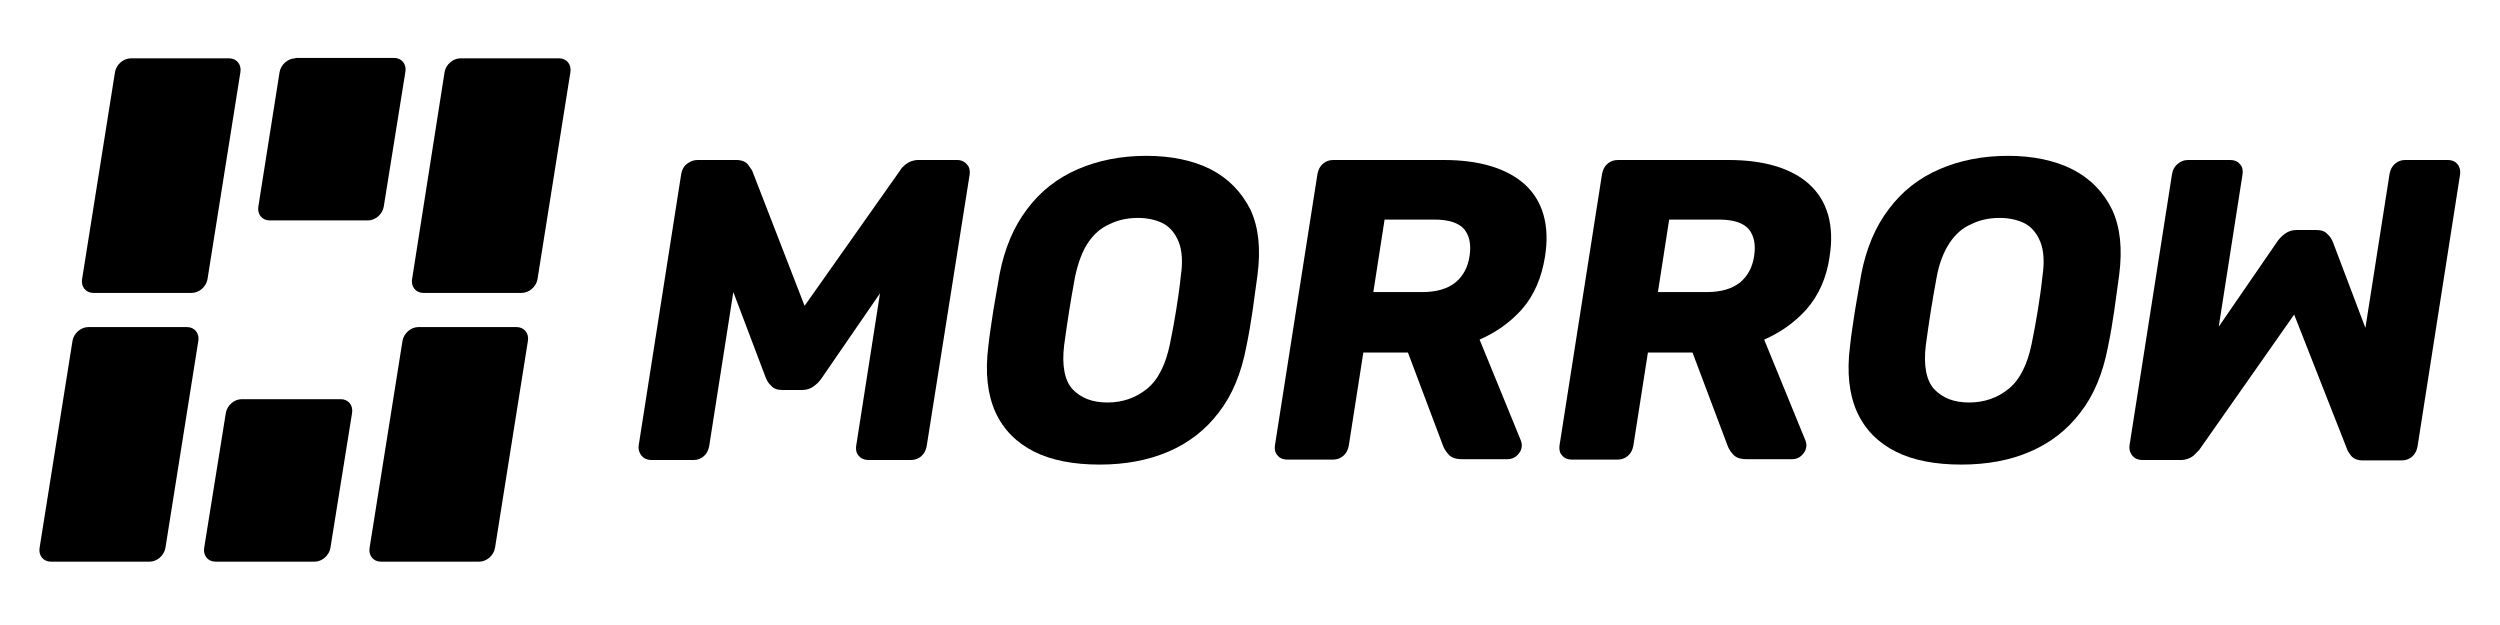
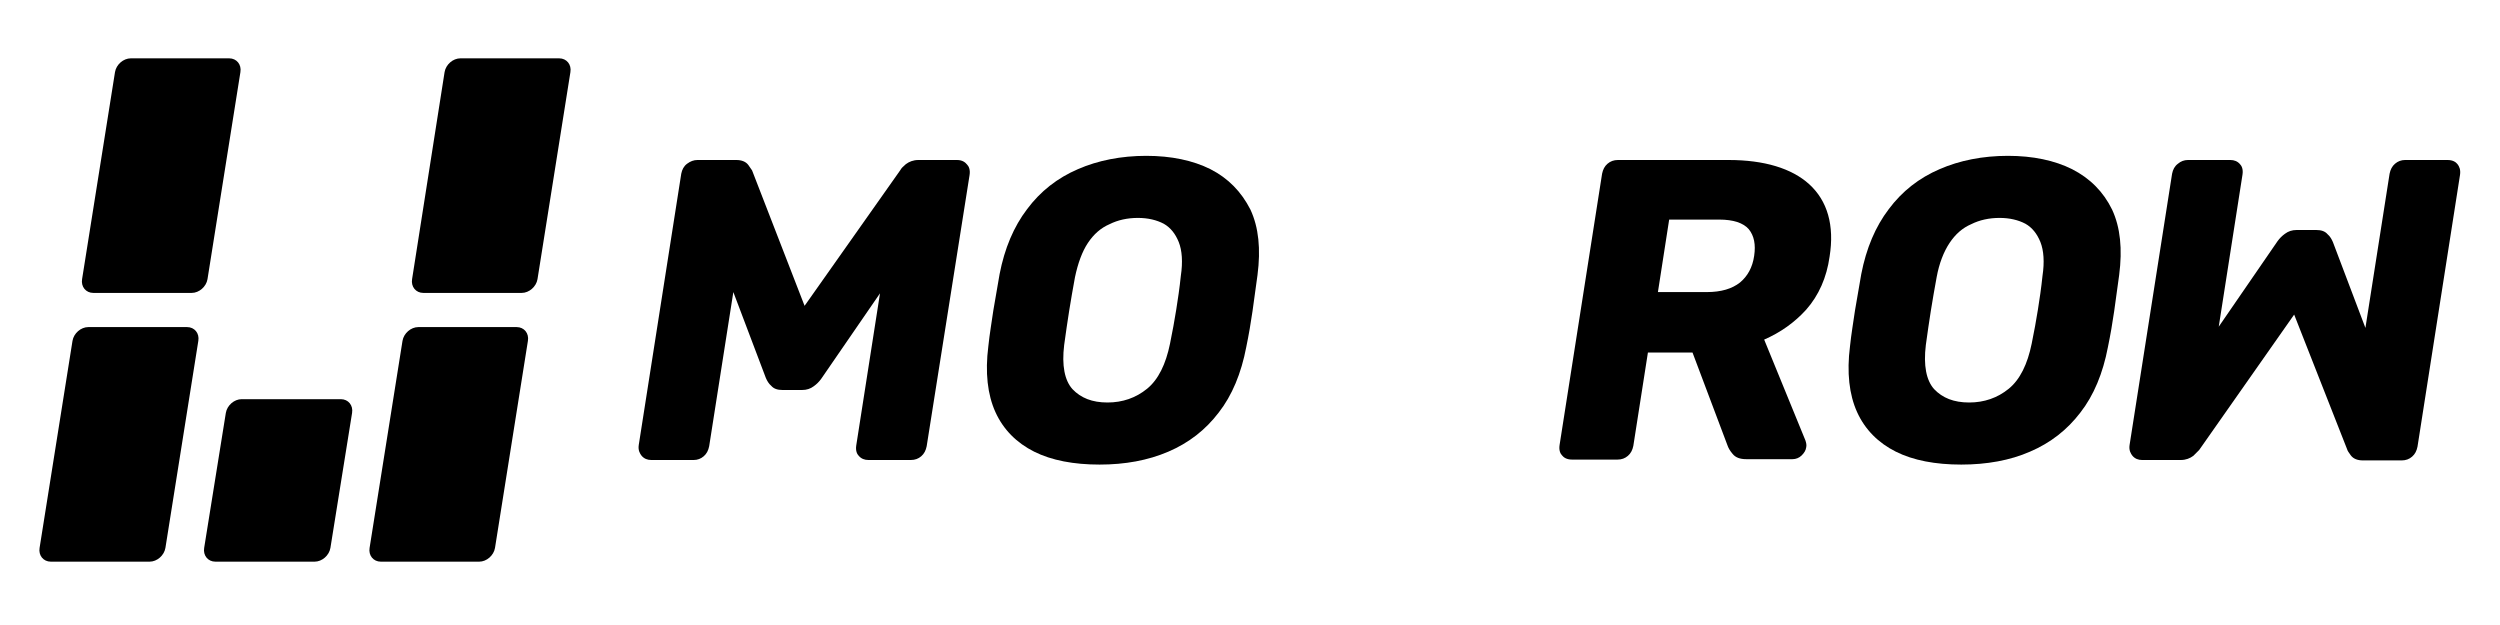
<svg xmlns="http://www.w3.org/2000/svg" xml:space="preserve" style="enable-background:new 0 0 600 150;" viewBox="0 0 600 150" y="0px" x="0px" id="Lag_1" version="1.1">
  <g>
    <path d="M229.7,38.4h-9.3c-1.2,0-2.2,0.4-3,1c-0.7,0.6-1.1,1-1.3,1.4l-23,32.6l-12.6-32.5c-0.2-0.3-0.5-0.7-0.9-1.3   c-0.6-0.8-1.6-1.2-2.9-1.2h-9.3c-0.9,0-1.7,0.3-2.5,0.9c-0.8,0.6-1.2,1.4-1.4,2.4l-10.2,65.1c-0.2,1.3,0.3,2.1,0.7,2.6   c0.6,0.7,1.4,1,2.3,1h10.2c0.9,0,1.7-0.3,2.4-0.9c0.7-0.6,1.1-1.4,1.3-2.4l5.8-37l7.8,20.6c0.3,0.7,0.7,1.4,1.3,1.9   c0.6,0.7,1.5,1,2.7,1h4.7c1.1,0,2-0.3,2.8-0.9c0.7-0.5,1.3-1.1,1.8-1.8l14.1-20.5l-5.7,36.5c-0.2,1.3,0.2,2.1,0.6,2.5   c0.6,0.7,1.4,1,2.3,1h10.2c1,0,1.8-0.3,2.5-0.9c0.7-0.6,1.1-1.4,1.3-2.4L232.7,42c0.2-1.3-0.2-2.1-0.6-2.5   C231.7,39,231,38.4,229.7,38.4" />
    <path d="M589.8,39.4c-0.4-0.5-1.1-1-2.4-1h-10.2c-0.9,0-1.7,0.3-2.4,0.9c-0.7,0.6-1.1,1.4-1.3,2.4l-5.8,37l-7.8-20.6   c-0.3-0.7-0.7-1.4-1.3-1.9c-0.6-0.7-1.5-1-2.7-1h-4.7c-1.1,0-2,0.3-2.8,0.9c-0.7,0.5-1.3,1.1-1.8,1.8l-14.1,20.5l5.7-36.5   c0.2-1.3-0.2-2.1-0.6-2.5c-0.6-0.7-1.4-1-2.3-1h-10.2c-0.9,0-1.7,0.3-2.4,0.9c-0.8,0.6-1.2,1.4-1.4,2.4l-10.2,65.1   c-0.2,1.3,0.3,2.1,0.7,2.6c0.6,0.7,1.4,1,2.3,1h9.3c1.2,0,2.2-0.4,3-1c0.6-0.6,1-1,1.4-1.4l22.8-32.5l12.7,32.3   c0.1,0.4,0.4,0.8,0.9,1.5c0.6,0.8,1.6,1.2,2.9,1.2h9.3c1,0,1.8-0.3,2.5-0.9c0.7-0.6,1.1-1.4,1.3-2.4L590.4,42   C590.6,40.7,590.2,39.9,589.8,39.4" />
    <path d="M275.3,93.3c-2.7,2.2-5.9,3.3-9.5,3.3c-3.7,0-6.4-1.1-8.4-3.2c-1.9-2.1-2.6-5.7-2-10.6c0.4-2.9,0.8-5.7,1.2-8.2   c0.4-2.6,0.9-5.3,1.4-8.1c0.7-3.3,1.7-6.1,3.1-8.2c1.4-2.1,3.1-3.6,5.2-4.5c2-1,4.3-1.5,6.8-1.5c2.4,0,4.5,0.5,6.2,1.4   c1.6,0.9,2.8,2.4,3.6,4.4c0.8,2,1,4.8,0.5,8.1c-0.3,2.9-0.7,5.6-1.1,8.1c-0.4,2.5-0.9,5.3-1.5,8.2C279.8,87.4,278,91.1,275.3,93.3    M290.5,40.6c-4.2-2.1-9.4-3.2-15.4-3.2c-6,0-11.6,1.1-16.4,3.2c-4.9,2.1-9,5.3-12.2,9.6c-3.2,4.2-5.4,9.4-6.6,15.6   c-0.5,2.9-1,5.8-1.5,8.7c-0.4,2.8-0.9,5.7-1.2,8.6c-0.8,6.3-0.2,11.6,1.7,15.8c1.9,4.2,5.1,7.4,9.3,9.5c4.2,2.1,9.5,3.1,15.7,3.1   c6.1,0,11.6-1,16.5-3.1c4.9-2.1,8.9-5.2,12.1-9.4c3.2-4.1,5.4-9.4,6.6-15.7c0.6-2.9,1.1-5.8,1.5-8.6c0.4-2.8,0.8-5.8,1.2-8.7   c0.8-6.2,0.3-11.4-1.7-15.7C297.9,46,294.8,42.8,290.5,40.6" />
-     <path d="M352.7,61.4c-0.4,2.8-1.6,4.9-3.4,6.4c-1.9,1.5-4.5,2.3-8,2.3h-11.7l2.7-17.4h12c3.4,0,5.8,0.8,7.1,2.3   C352.7,56.6,353.1,58.7,352.7,61.4 M346.5,38.4H320c-1,0-1.8,0.3-2.5,0.9c-0.7,0.6-1.1,1.4-1.3,2.4L306,106.8   c-0.2,1.3,0.2,2.1,0.6,2.5c0.4,0.5,1.1,1,2.4,1h10.9c1,0,1.8-0.3,2.5-0.9c0.7-0.6,1.1-1.4,1.3-2.4l3.5-22.4h10.7l8.4,22.3   c0.2,0.6,0.6,1.3,1.2,2c0.7,0.9,1.8,1.3,3.3,1.3h11.1c0.8,0,1.6-0.3,2.2-0.9c0.6-0.6,1-1.2,1.1-2c0.1-0.5,0-1-0.2-1.6l-9.9-24.2   c3.9-1.7,7.3-4.1,10.1-7.2c3-3.4,4.8-7.7,5.6-12.7c1.2-7.5-0.5-13.4-4.9-17.4C361.6,40.4,355.1,38.4,346.5,38.4" />
    <path d="M421,61.4c-0.4,2.8-1.6,4.9-3.4,6.4c-1.9,1.5-4.5,2.3-8,2.3h-11.7l2.7-17.4h12c3.4,0,5.8,0.8,7.1,2.3   C421,56.6,421.4,58.7,421,61.4 M414.9,38.4h-26.6c-1,0-1.8,0.3-2.5,0.9c-0.7,0.6-1.1,1.4-1.3,2.4l-10.2,65.1   c-0.2,1.3,0.2,2.1,0.6,2.5c0.4,0.5,1.1,1,2.4,1h10.9c1,0,1.8-0.3,2.5-0.9c0.7-0.6,1.1-1.4,1.3-2.4l3.5-22.4h10.7l8.4,22.3   c0.2,0.6,0.6,1.3,1.2,2c0.7,0.9,1.8,1.3,3.3,1.3h11.1c0.8,0,1.6-0.3,2.2-0.9c0.6-0.6,1-1.2,1.1-2c0.1-0.5,0-1-0.2-1.6l-9.9-24.2   c3.9-1.7,7.3-4.1,10.1-7.2c3-3.4,4.9-7.7,5.6-12.7c1.2-7.5-0.5-13.4-4.9-17.4C430,40.4,423.4,38.4,414.9,38.4" />
    <path d="M482.1,93.3c-2.7,2.2-5.9,3.3-9.5,3.3c-3.7,0-6.4-1.1-8.4-3.2c-1.9-2.1-2.6-5.7-2-10.6c0.4-2.9,0.8-5.7,1.2-8.2   c0.4-2.6,0.9-5.3,1.4-8.1c0.6-3.3,1.7-6.1,3.1-8.2c1.4-2.1,3.1-3.6,5.2-4.5c2-1,4.3-1.5,6.8-1.5c2.4,0,4.5,0.5,6.2,1.4   c1.6,0.9,2.8,2.4,3.6,4.4c0.8,2,1,4.8,0.5,8.1c-0.3,2.9-0.7,5.6-1.1,8.1c-0.4,2.5-0.9,5.3-1.5,8.2   C486.6,87.4,484.8,91.1,482.1,93.3 M497.3,40.6c-4.2-2.1-9.4-3.2-15.4-3.2c-6,0-11.6,1.1-16.4,3.2c-4.9,2.1-9,5.3-12.2,9.6   c-3.2,4.2-5.4,9.4-6.6,15.6c-0.5,2.9-1,5.8-1.5,8.7c-0.4,2.8-0.9,5.7-1.2,8.6c-0.8,6.3-0.2,11.6,1.7,15.8c1.9,4.2,5.1,7.4,9.3,9.5   c4.2,2.1,9.5,3.1,15.7,3.1c6.1,0,11.7-1,16.5-3.1c4.9-2.1,8.9-5.2,12.1-9.4c3.2-4.1,5.4-9.4,6.6-15.7c0.6-2.9,1.1-5.8,1.5-8.6   c0.4-2.8,0.8-5.7,1.2-8.7c0.8-6.2,0.3-11.4-1.7-15.7C504.8,46,501.6,42.8,497.3,40.6" />
    <path d="M31.4,14c-1.8,0-3.5,1.5-3.8,3.3L19.7,67c-0.3,1.8,0.9,3.3,2.7,3.3h23.6c1.8,0,3.5-1.5,3.8-3.3l7.9-49.7   C58,15.5,56.8,14,55,14H31.4z" />
    <path d="M110.5,14c-1.8,0-3.5,1.5-3.8,3.3L98.9,67c-0.3,1.8,0.9,3.3,2.7,3.3h23.6c1.8,0,3.5-1.5,3.8-3.3l7.9-49.7   c0.3-1.8-0.9-3.3-2.7-3.3H110.5z" />
-     <path d="M70.9,14c-1.8,0-3.5,1.5-3.8,3.3L62,49.6c-0.3,1.8,0.9,3.3,2.7,3.3h23.6c1.8,0,3.5-1.5,3.8-3.3l5.2-32.4   c0.3-1.8-0.9-3.3-2.7-3.3H70.9z" />
    <path d="M115,134.8c1.8,0,3.5-1.5,3.8-3.3l7.9-49.7c0.3-1.8-0.9-3.3-2.7-3.3h-23.6c-1.8,0-3.5,1.5-3.8,3.3l-7.9,49.7   c-0.3,1.8,0.9,3.3,2.7,3.3H115z" />
    <path d="M35.9,134.8c1.8,0,3.5-1.5,3.8-3.3l7.9-49.7c0.3-1.8-0.9-3.3-2.7-3.3H21.2c-1.8,0-3.5,1.5-3.8,3.3l-7.9,49.7   c-0.3,1.8,0.9,3.3,2.7,3.3H35.9z" />
    <path d="M75.5,134.8c1.8,0,3.5-1.5,3.8-3.3l5.2-32.4c0.3-1.8-0.9-3.3-2.7-3.3H58c-1.8,0-3.5,1.5-3.8,3.3l-5.2,32.4   c-0.3,1.8,0.9,3.3,2.7,3.3H75.5z" />
  </g>
</svg>